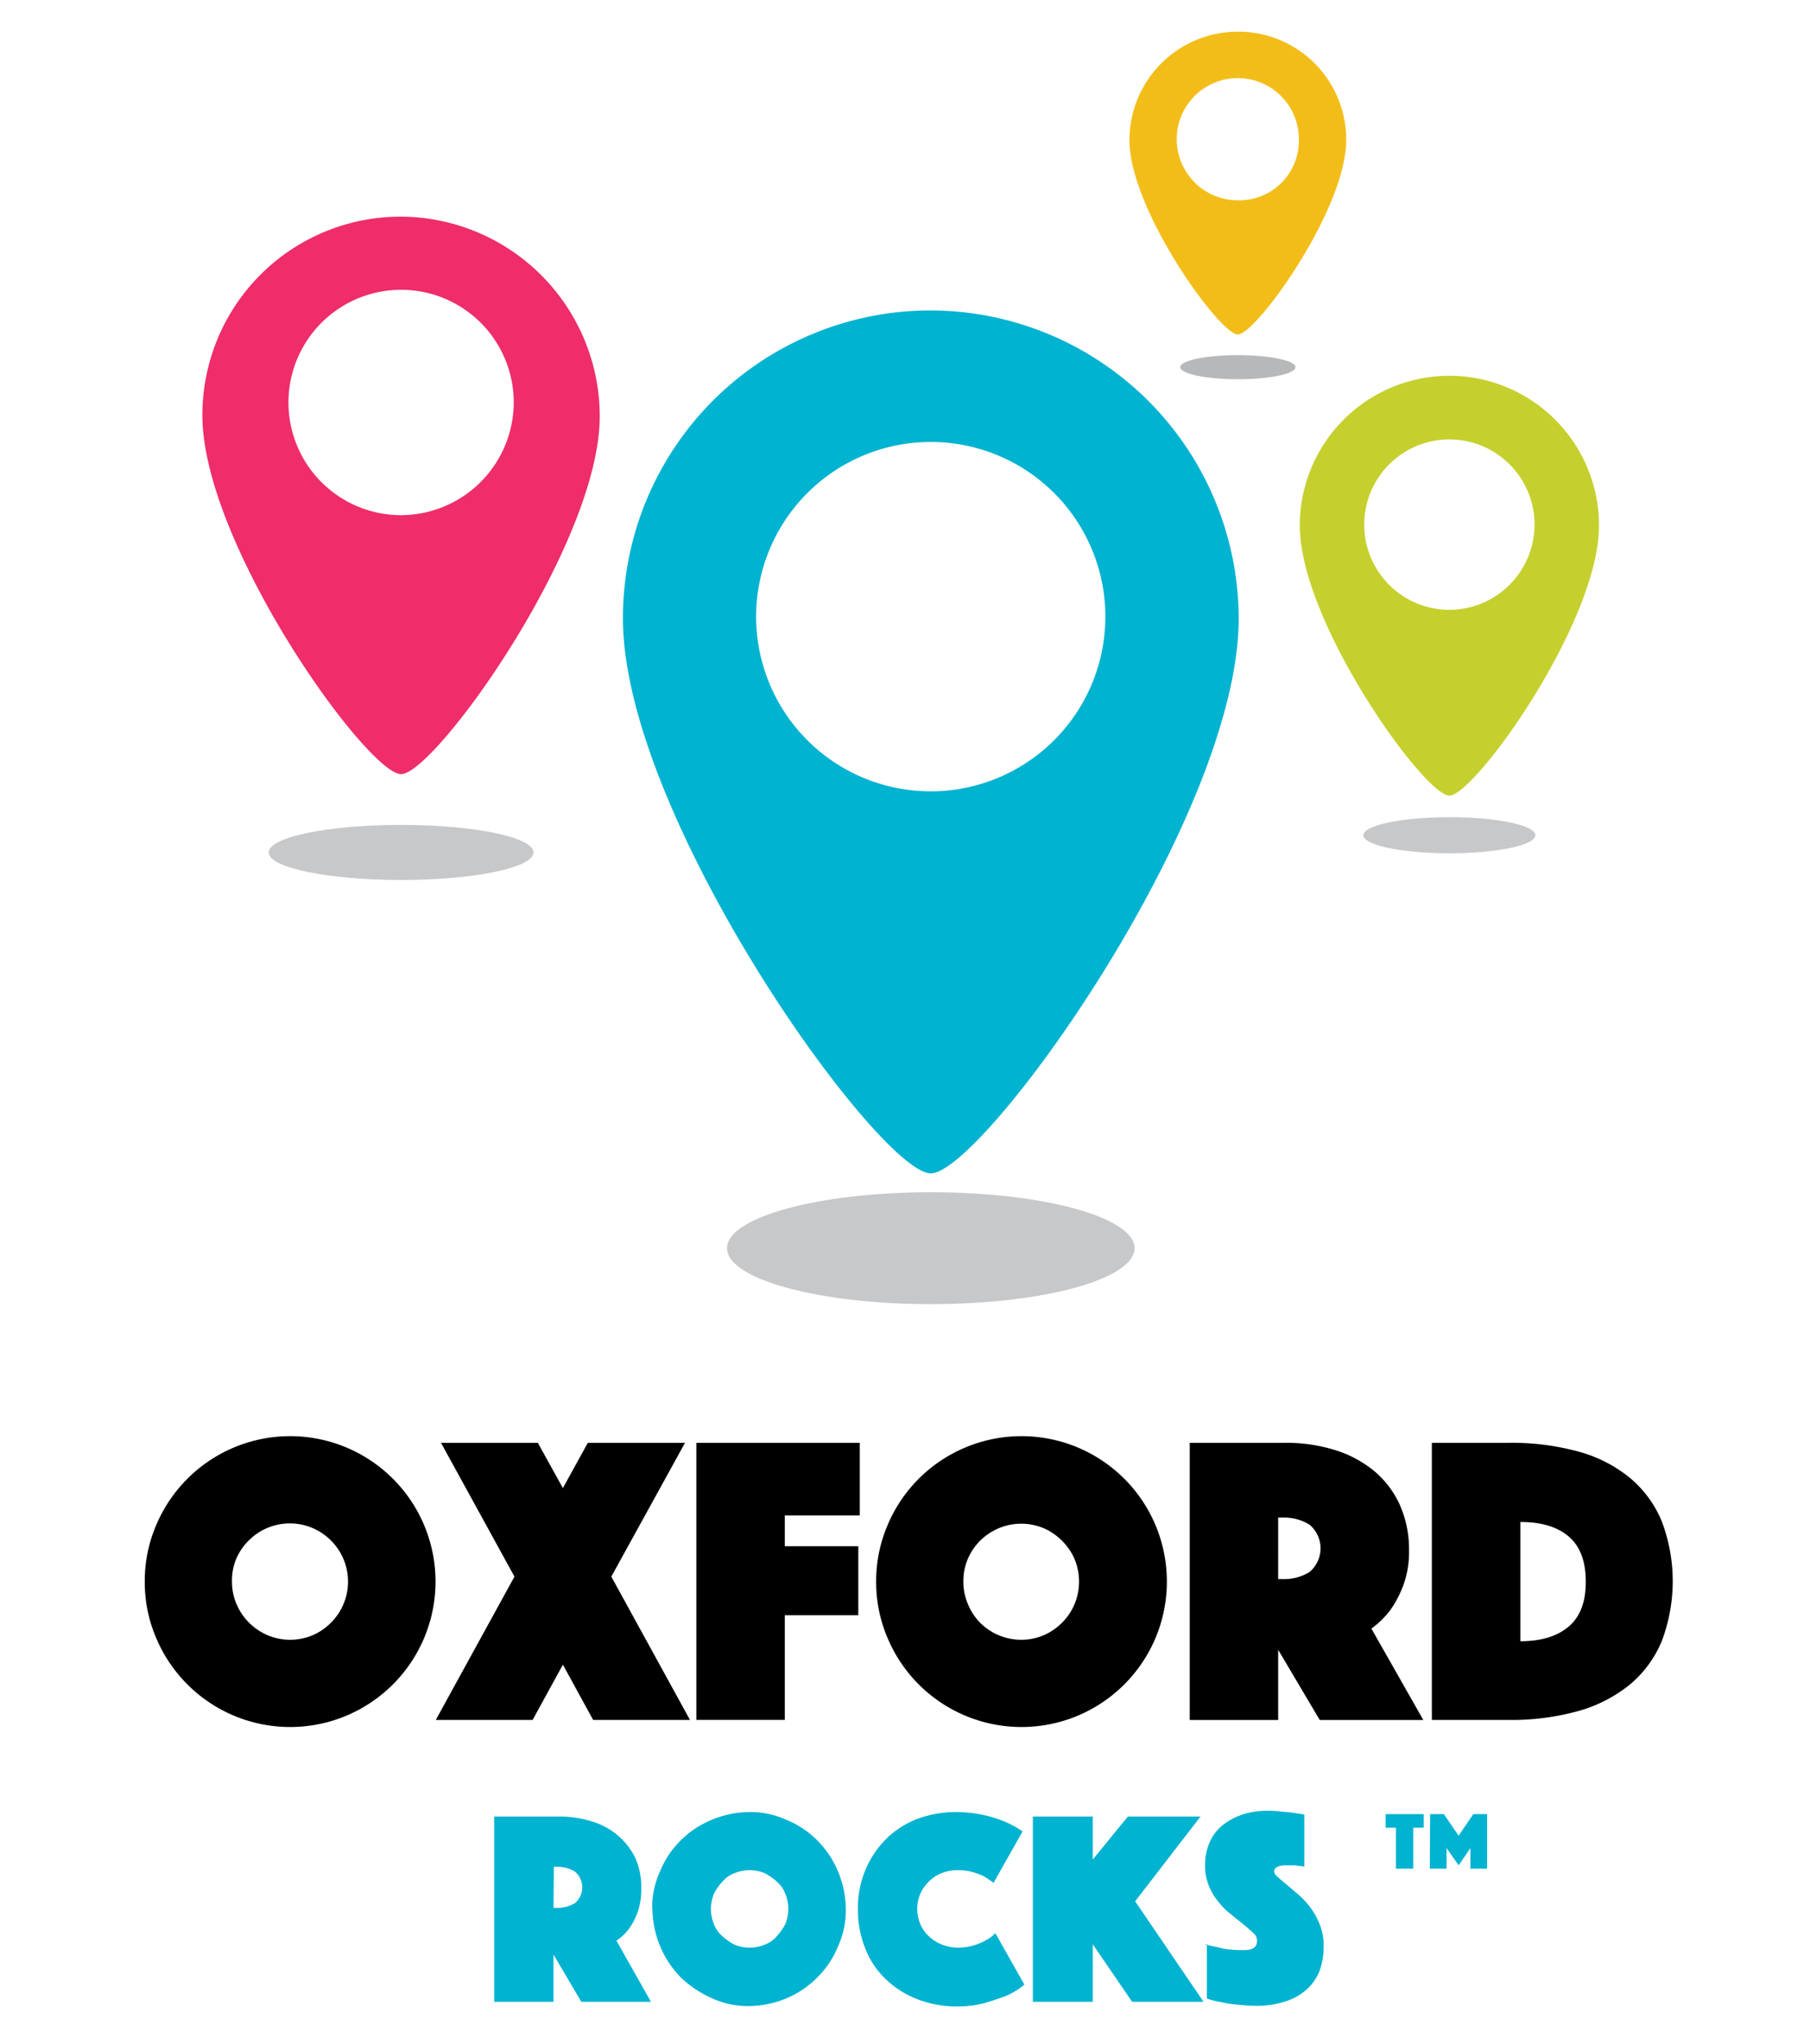
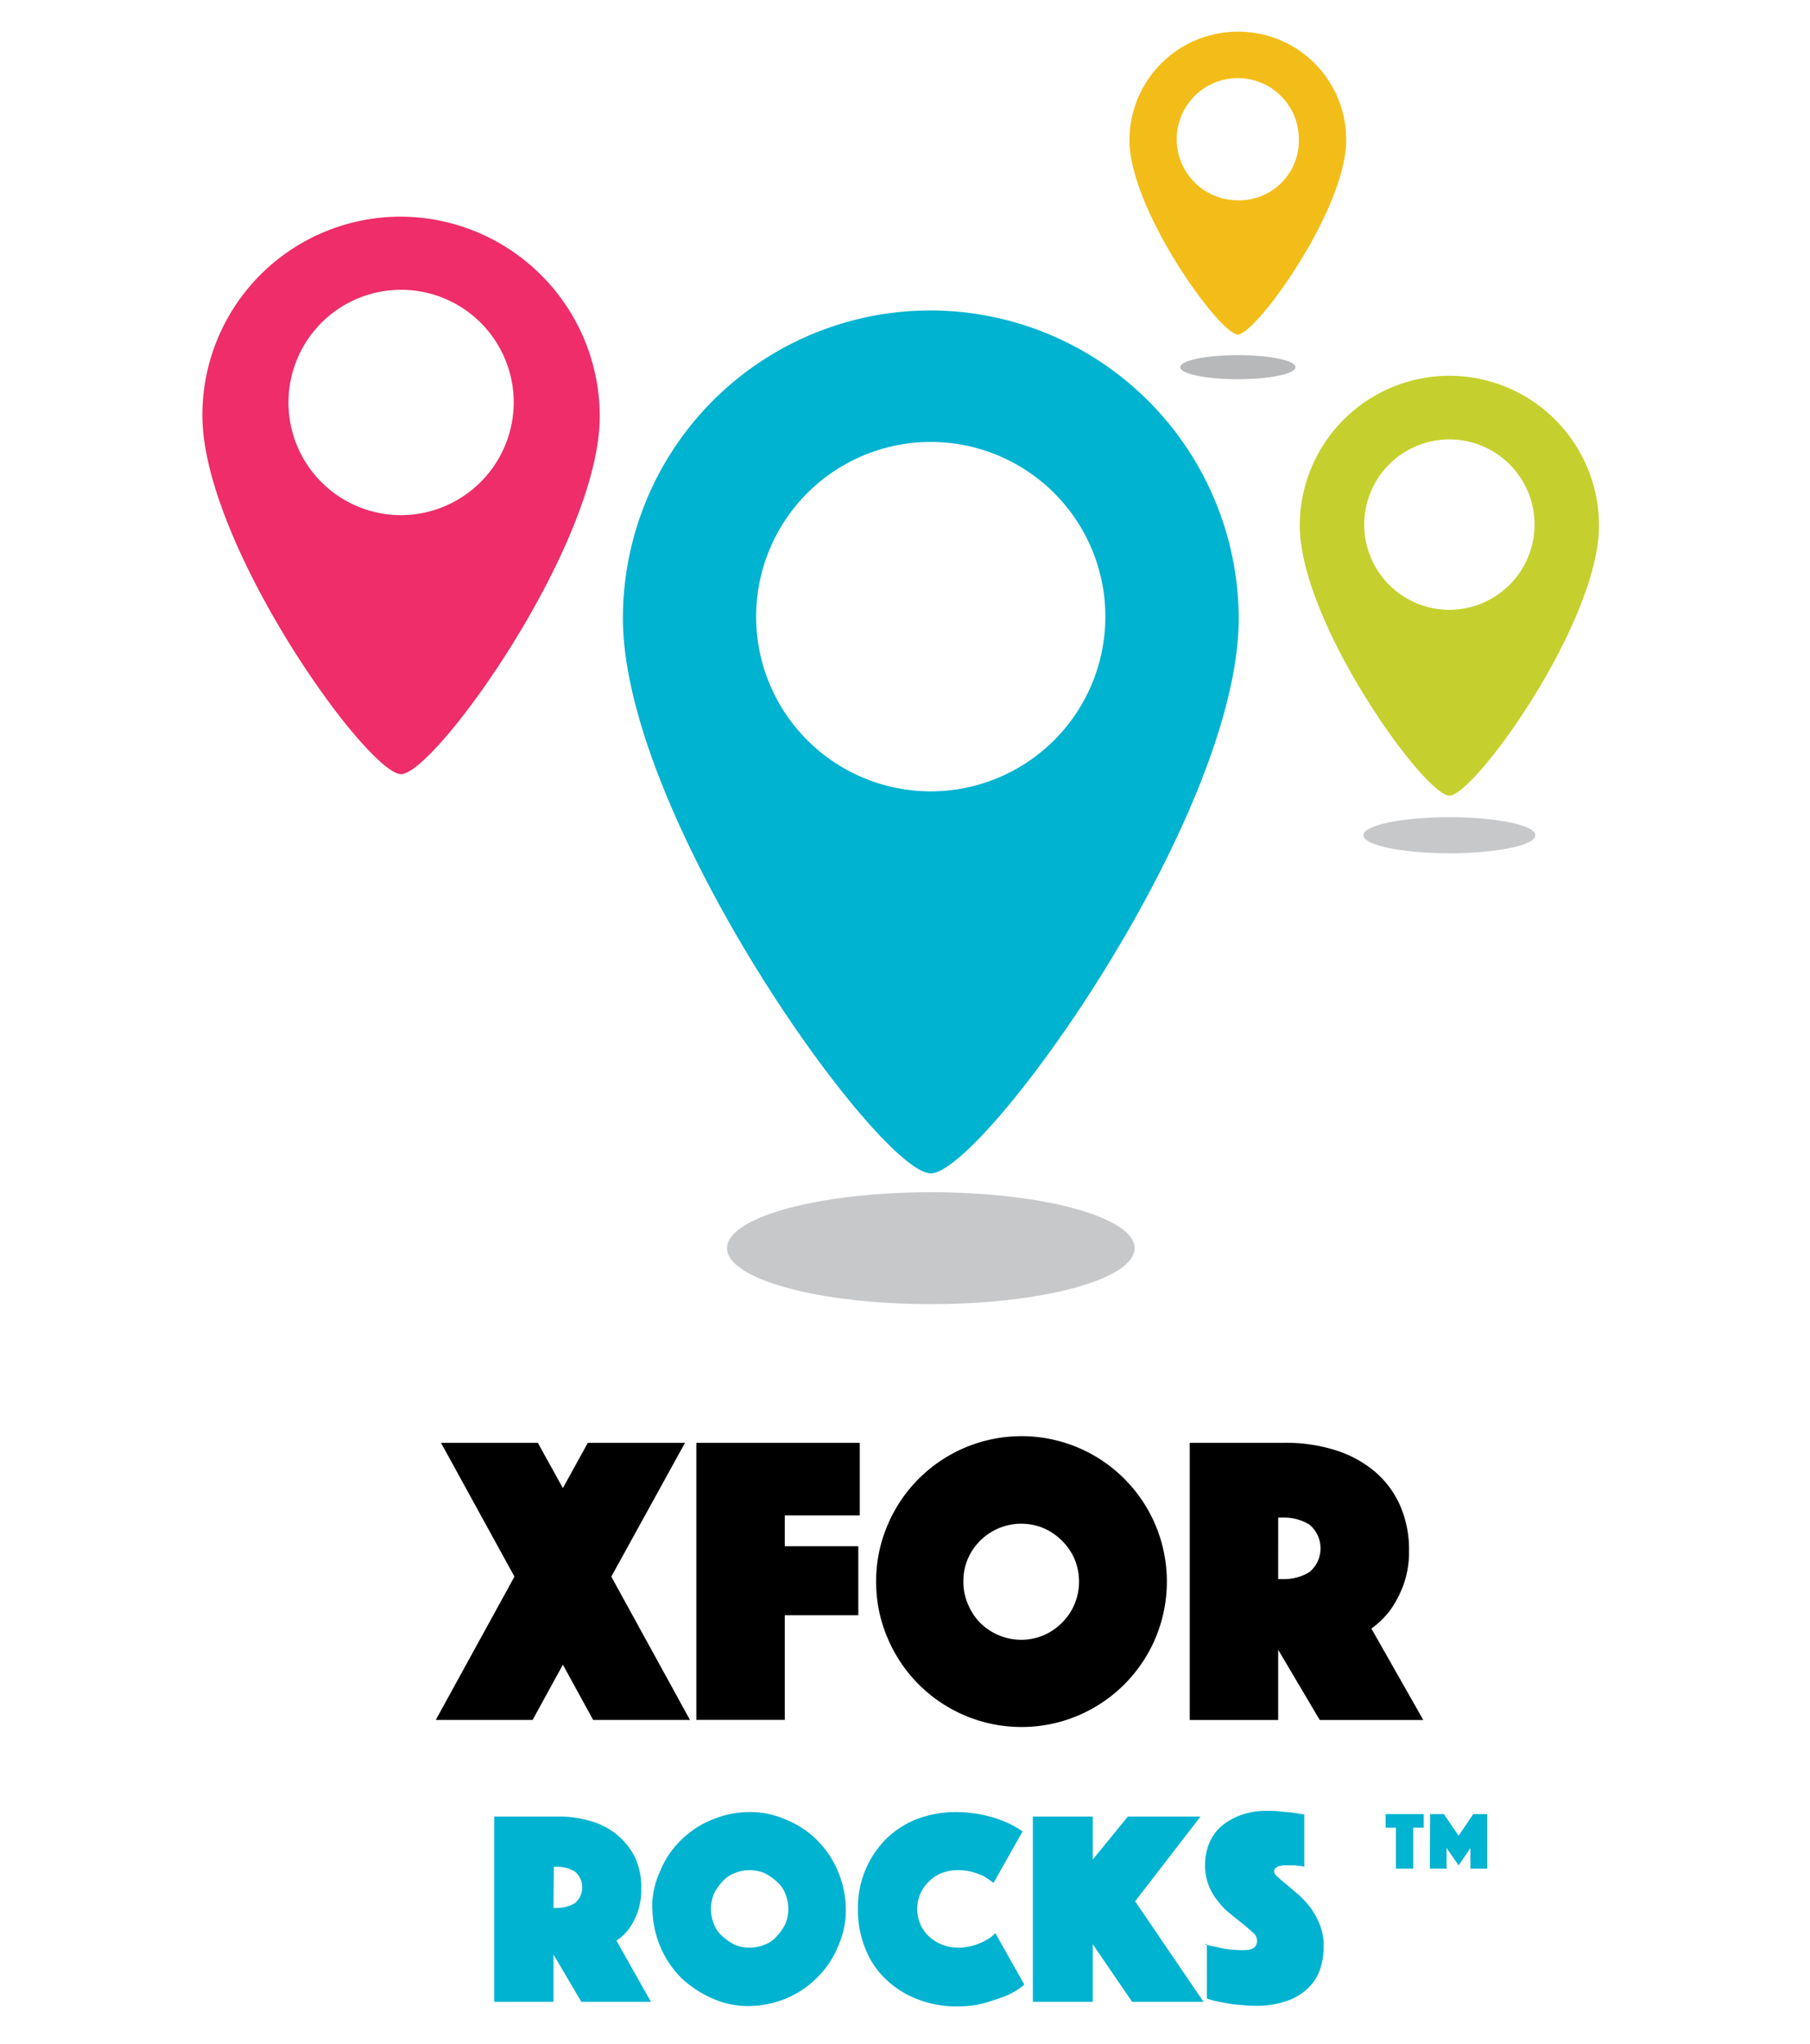
<svg xmlns="http://www.w3.org/2000/svg" id="cheltenham-rocks" viewBox="0 0 299.05 337.62">
  <defs>
    <style>.cls-1{fill:#00b3d0;}.cls-2{fill:#c5d02e;}.cls-3{fill:#f3bd19;}.cls-4{fill:#c7c8ca;}.cls-5{fill:#b6b8ba;}.cls-6{fill:#ee2d6a;}</style>
  </defs>
  <title>oxford-rocks-square</title>
  <path class="cls-1" d="M153.79,51.27a50.82,50.82,0,0,0-50.87,50.86c0,32.82,42.35,91.65,50.87,91.65s50.87-58.68,50.87-91.65A51,51,0,0,0,153.79,51.27Zm0,79.42a28.85,28.85,0,1,1,28.84-28.84A28.86,28.86,0,0,1,153.79,130.69Z" />
  <path class="cls-2" d="M239.47,62.06a24.74,24.74,0,0,0-24.72,24.73c0,16,20.6,44.61,24.72,44.61s24.72-28.56,24.72-44.61A24.74,24.74,0,0,0,239.47,62.06Zm0,38.65a14.07,14.07,0,1,1,14.07-14.06A14.1,14.1,0,0,1,239.47,100.71Z" />
  <path class="cls-3" d="M204.52,5.23a17.92,17.92,0,0,0-17.91,17.9c0,11.51,14.92,32.11,17.91,32.11s17.9-20.6,17.9-32.11A17.83,17.83,0,0,0,204.52,5.23Zm0,27.85A10.09,10.09,0,1,1,214.6,23,9.86,9.86,0,0,1,204.52,33.08Z" />
  <ellipse class="cls-4" cx="153.79" cy="206.14" rx="33.67" ry="9.24" />
-   <ellipse class="cls-4" cx="66.27" cy="140.78" rx="21.88" ry="4.55" />
  <ellipse class="cls-4" cx="239.47" cy="137.94" rx="14.21" ry="2.98" />
  <ellipse class="cls-5" cx="204.52" cy="60.64" rx="9.52" ry="1.99" />
  <path class="cls-6" d="M66.27,35.78A32.75,32.75,0,0,0,33.44,68.6c0,21.31,27.28,59.25,32.83,59.25S99.09,89.91,99.09,68.74A33,33,0,0,0,66.27,35.78Zm0,49.3A18.61,18.61,0,1,1,84.88,66.47,18.68,18.68,0,0,1,66.27,85.08Z" />
  <path class="cls-1" d="M81.75,300h10.6a18,18,0,0,1,5.4.8,11.83,11.83,0,0,1,4.3,2.3,11.63,11.63,0,0,1,2.9,3.7,11.91,11.91,0,0,1,1,5.1,11.42,11.42,0,0,1-.6,3.9,11.28,11.28,0,0,1-1.4,2.7,8,8,0,0,1-2.1,2l5.7,10.1H96.05l-4.6-7.8v7.8h-9.8V300Zm9.7,15.1H92a5.83,5.83,0,0,0,3-.8,3.42,3.42,0,0,0,0-5.2,5.57,5.57,0,0,0-3-.8h-.5Z" />
  <path class="cls-1" d="M107.75,315.26a14.37,14.37,0,0,1,1.3-6.2,15.2,15.2,0,0,1,3.4-5.1,15.72,15.72,0,0,1,5.1-3.4,16.39,16.39,0,0,1,6.2-1.3,14.37,14.37,0,0,1,6.2,1.3,15.2,15.2,0,0,1,5.1,3.4,15.72,15.72,0,0,1,3.4,5.1,16.39,16.39,0,0,1,1.3,6.2,14.37,14.37,0,0,1-1.3,6.2,15.2,15.2,0,0,1-3.4,5.1A15.72,15.72,0,0,1,130,330a16.39,16.39,0,0,1-6.2,1.3,14.37,14.37,0,0,1-6.2-1.3,18.19,18.19,0,0,1-5.1-3.4,16.44,16.44,0,0,1-4.7-11.3Zm9.7,0a7,7,0,0,0,.5,2.5,4.83,4.83,0,0,0,1.4,2,9,9,0,0,0,2,1.4,6.5,6.5,0,0,0,5,0,4.83,4.83,0,0,0,2-1.4,9,9,0,0,0,1.4-2,6.5,6.5,0,0,0,0-5,4.83,4.83,0,0,0-1.4-2,9,9,0,0,0-2-1.4,6.5,6.5,0,0,0-5,0,4.83,4.83,0,0,0-2,1.4,9,9,0,0,0-1.4,2A7.42,7.42,0,0,0,117.45,315.26Z" />
  <path class="cls-1" d="M141.75,315.26a16,16,0,0,1,4.8-11.7,15.15,15.15,0,0,1,5.1-3.2,18.39,18.39,0,0,1,6.2-1.1,22.58,22.58,0,0,1,4.7.5,20.77,20.77,0,0,1,3.5,1.1,15.74,15.74,0,0,1,2.9,1.6l-4.8,8.5c-.5-.4-1-.7-1.6-1.1a13.05,13.05,0,0,0-1.9-.7,9,9,0,0,0-2.5-.3,7.08,7.08,0,0,0-2.6.5,6,6,0,0,0-2.1,1.4,6.61,6.61,0,0,0-1.4,2,6.5,6.5,0,0,0,0,5,6,6,0,0,0,1.4,2,6.92,6.92,0,0,0,2.2,1.4,7.63,7.63,0,0,0,2.7.5,9.57,9.57,0,0,0,4.5-1.2,6.1,6.1,0,0,0,1.6-1.2l4.8,8.5a11.88,11.88,0,0,1-2.9,1.8c-1,.4-2.2.8-3.5,1.2a17.27,17.27,0,0,1-4.7.6,17.62,17.62,0,0,1-6.6-1.2,15.42,15.42,0,0,1-5.2-3.3,13.85,13.85,0,0,1-3.4-5.1A16.74,16.74,0,0,1,141.75,315.26Z" />
  <path class="cls-1" d="M170.65,300h9.9v7.1l5.8-7.1h12l-10.8,14,11.3,16.6h-11.8l-6.5-9.5v9.5h-9.9Z" />
  <path class="cls-1" d="M199,321.06a16,16,0,0,0,2.1.5,11.21,11.21,0,0,0,2.1.4,19.27,19.27,0,0,0,2.4.1c1.4,0,2.1-.5,2.1-1.6a1.73,1.73,0,0,0-.6-1.2c-.4-.4-1-.9-1.6-1.4s-1.4-1.1-2.1-1.7a10.45,10.45,0,0,1-2.1-2.1,9.19,9.19,0,0,1-1.6-2.7,9,9,0,0,1-.6-3.4,9.21,9.21,0,0,1,.8-3.8,7.41,7.41,0,0,1,2.2-2.8,10.86,10.86,0,0,1,3.2-1.7,12.9,12.9,0,0,1,4-.6,16.2,16.2,0,0,1,2.2.1c.7.1,1.4.1,2,.2l2,.3v8.6c-.2,0-.5-.1-.8-.1s-.5-.1-.8-.1h-1.7c-.3,0-.5.1-.8.1a3.33,3.33,0,0,0-.6.3.86.86,0,0,0-.3.6,1.4,1.4,0,0,0,.6.9c.4.4.9.8,1.5,1.3l2,1.7a14.16,14.16,0,0,1,2,2.2,12.47,12.47,0,0,1,1.5,2.8,9.51,9.51,0,0,1,.6,3.5,12.09,12.09,0,0,1-.6,3.8,7.89,7.89,0,0,1-2,3.1,9.35,9.35,0,0,1-3.5,2.1,15,15,0,0,1-5,.8,30.48,30.48,0,0,1-3.2-.2,15.89,15.89,0,0,1-2.6-.4,14,14,0,0,1-2.4-.6v-9Z" />
  <path class="cls-1" d="M230.64,301.85h-1.71V299.6h6.3v2.25h-1.74v6.75h-2.85Zm5.64-2.25h2.28l2.43,3.57,2.43-3.57h2.28v9h-2.76v-3.39L241,308.06l-2-2.85v3.39h-2.76Z" />
  <g id="Oxford">
-     <path d="M23.92,261.2a23.37,23.37,0,0,1,1.89-9.33,24.05,24.05,0,0,1,12.8-12.8,24,24,0,0,1,18.66,0,24.05,24.05,0,0,1,12.8,12.8,24,24,0,0,1,0,18.66,24.05,24.05,0,0,1-12.8,12.8,24,24,0,0,1-18.66,0,24.05,24.05,0,0,1-12.8-12.8A23.33,23.33,0,0,1,23.92,261.2Zm14.41,0a9.23,9.23,0,0,0,.76,3.74,9.68,9.68,0,0,0,5.11,5.11,9.58,9.58,0,0,0,7.48,0,9.6,9.6,0,0,0,3-2.06,9.58,9.58,0,0,0,2.06-10.53,9.68,9.68,0,0,0-5.11-5.11,9.59,9.59,0,0,0-10.53,2.06,9.6,9.6,0,0,0-2.06,3A9.23,9.23,0,0,0,38.33,261.2Z" />
    <path d="M85,260.38l-12.14-22.1h16L93,245.76l4.12-7.48h16.06L101,260.38l13,23.67H98L93,274.92l-5,9.13H72Z" />
    <path d="M115.05,238.28h27v12H129.66v5.08h12.15v11.39H129.66v17.29H115.05Z" />
    <path d="M144.76,261.2a23.37,23.37,0,0,1,1.89-9.33,24,24,0,0,1,12.8-12.8,24,24,0,0,1,18.66,0,24.05,24.05,0,0,1,12.8,12.8,24.09,24.09,0,0,1,0,18.66,24.05,24.05,0,0,1-12.8,12.8,24,24,0,0,1-18.66,0,24,24,0,0,1-12.8-12.8A23.33,23.33,0,0,1,144.76,261.2Zm14.41,0a9.23,9.23,0,0,0,.76,3.74,9.47,9.47,0,0,0,2,3.05,9.65,9.65,0,0,0,3.06,2.06,9.58,9.58,0,0,0,7.48,0,9.72,9.72,0,0,0,3-2.06,9.49,9.49,0,0,0,2.06-3.05,9.7,9.7,0,0,0,0-7.48,9.6,9.6,0,0,0-2.06-3,9.72,9.72,0,0,0-3-2.06,9.58,9.58,0,0,0-7.48,0,9.59,9.59,0,0,0-5.11,5.11A9.23,9.23,0,0,0,159.17,261.2Z" />
    <path d="M196.57,238.28h15.78a27.07,27.07,0,0,1,8.13,1.17,19,19,0,0,1,6.49,3.43,15.69,15.69,0,0,1,4.28,5.59,18,18,0,0,1,1.55,7.65,15.8,15.8,0,0,1-1,5.84,18,18,0,0,1-2.13,4,14.65,14.65,0,0,1-3.09,3l8.58,15.1H218.05l-6.87-11.6v11.6H196.57Zm14.61,22.51h.76a8,8,0,0,0,4.42-1.17,5.11,5.11,0,0,0,0-7.82,8,8,0,0,0-4.42-1.17h-.76Z" />
-     <path d="M236.57,284.05V238.28h12.7a41.88,41.88,0,0,1,11.49,1.44,22.88,22.88,0,0,1,8.51,4.33,18.58,18.58,0,0,1,5.28,7.17,27.92,27.92,0,0,1,0,19.83,18.58,18.58,0,0,1-5.28,7.17,23.54,23.54,0,0,1-8.51,4.36,41.08,41.08,0,0,1-11.49,1.47Zm14.62-13q5.15,0,8-2.43t2.81-7.45q0-5-2.81-7.41t-8-2.4Z" />
  </g>
</svg>